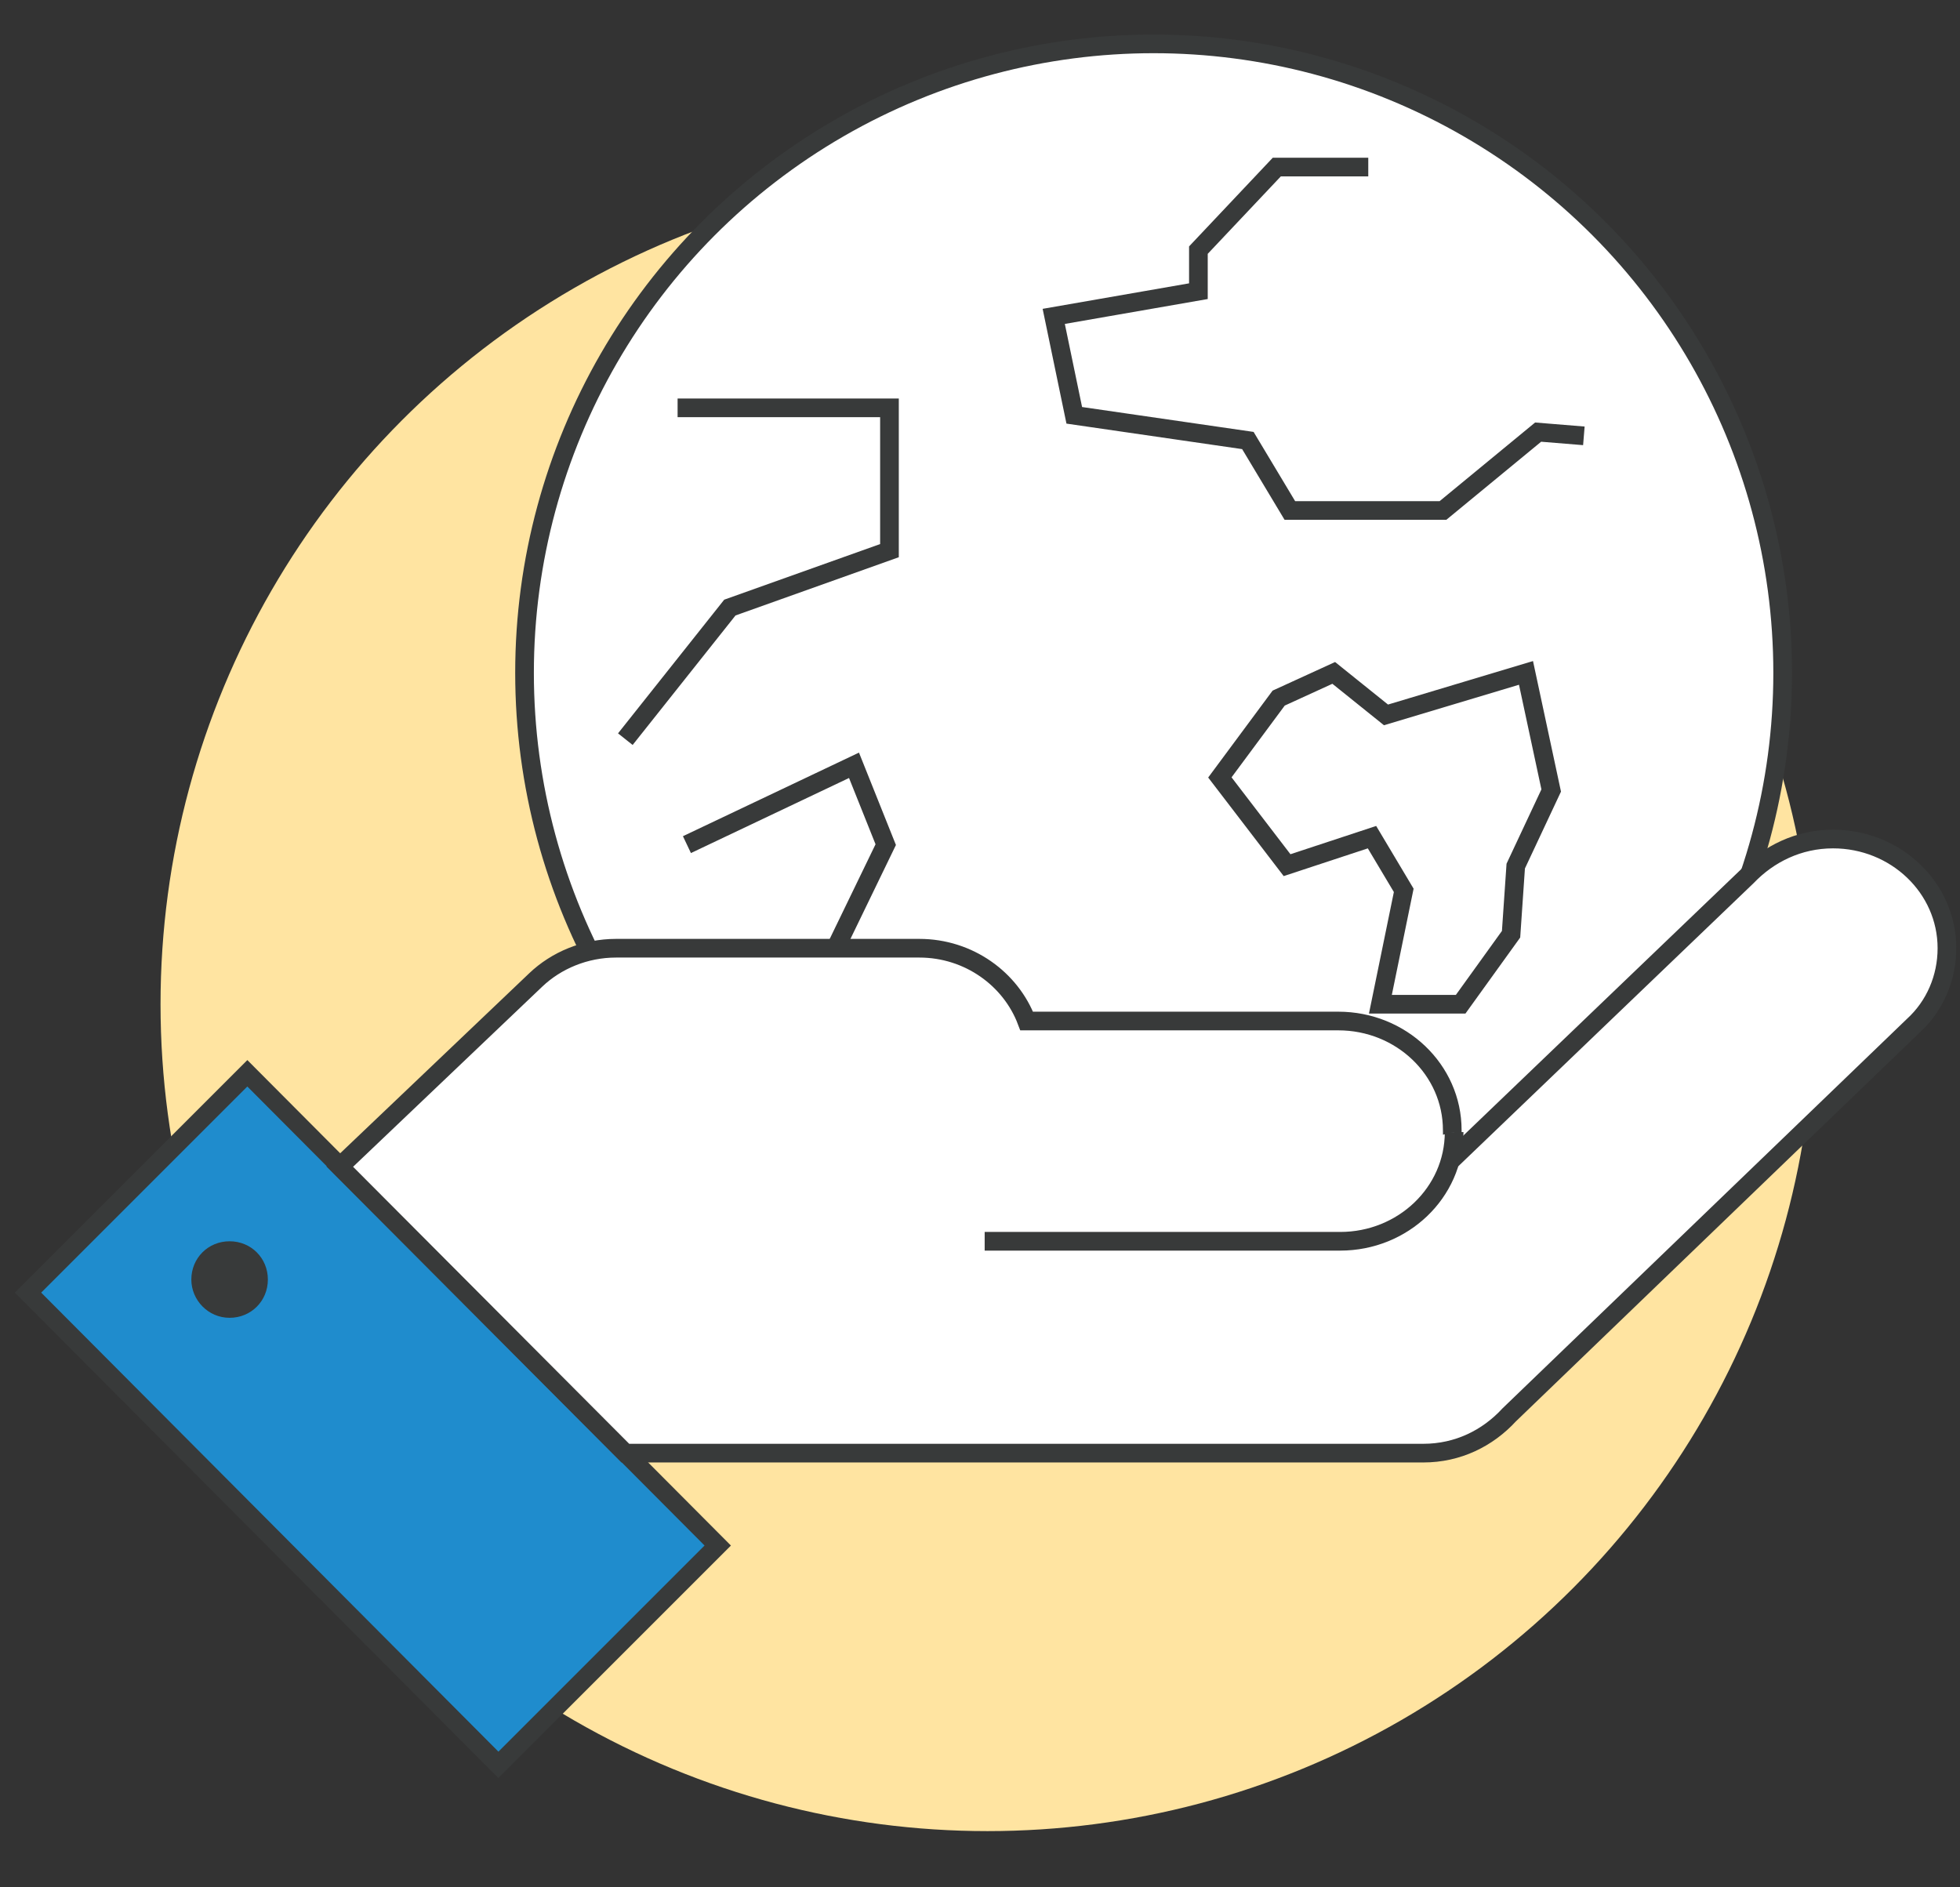
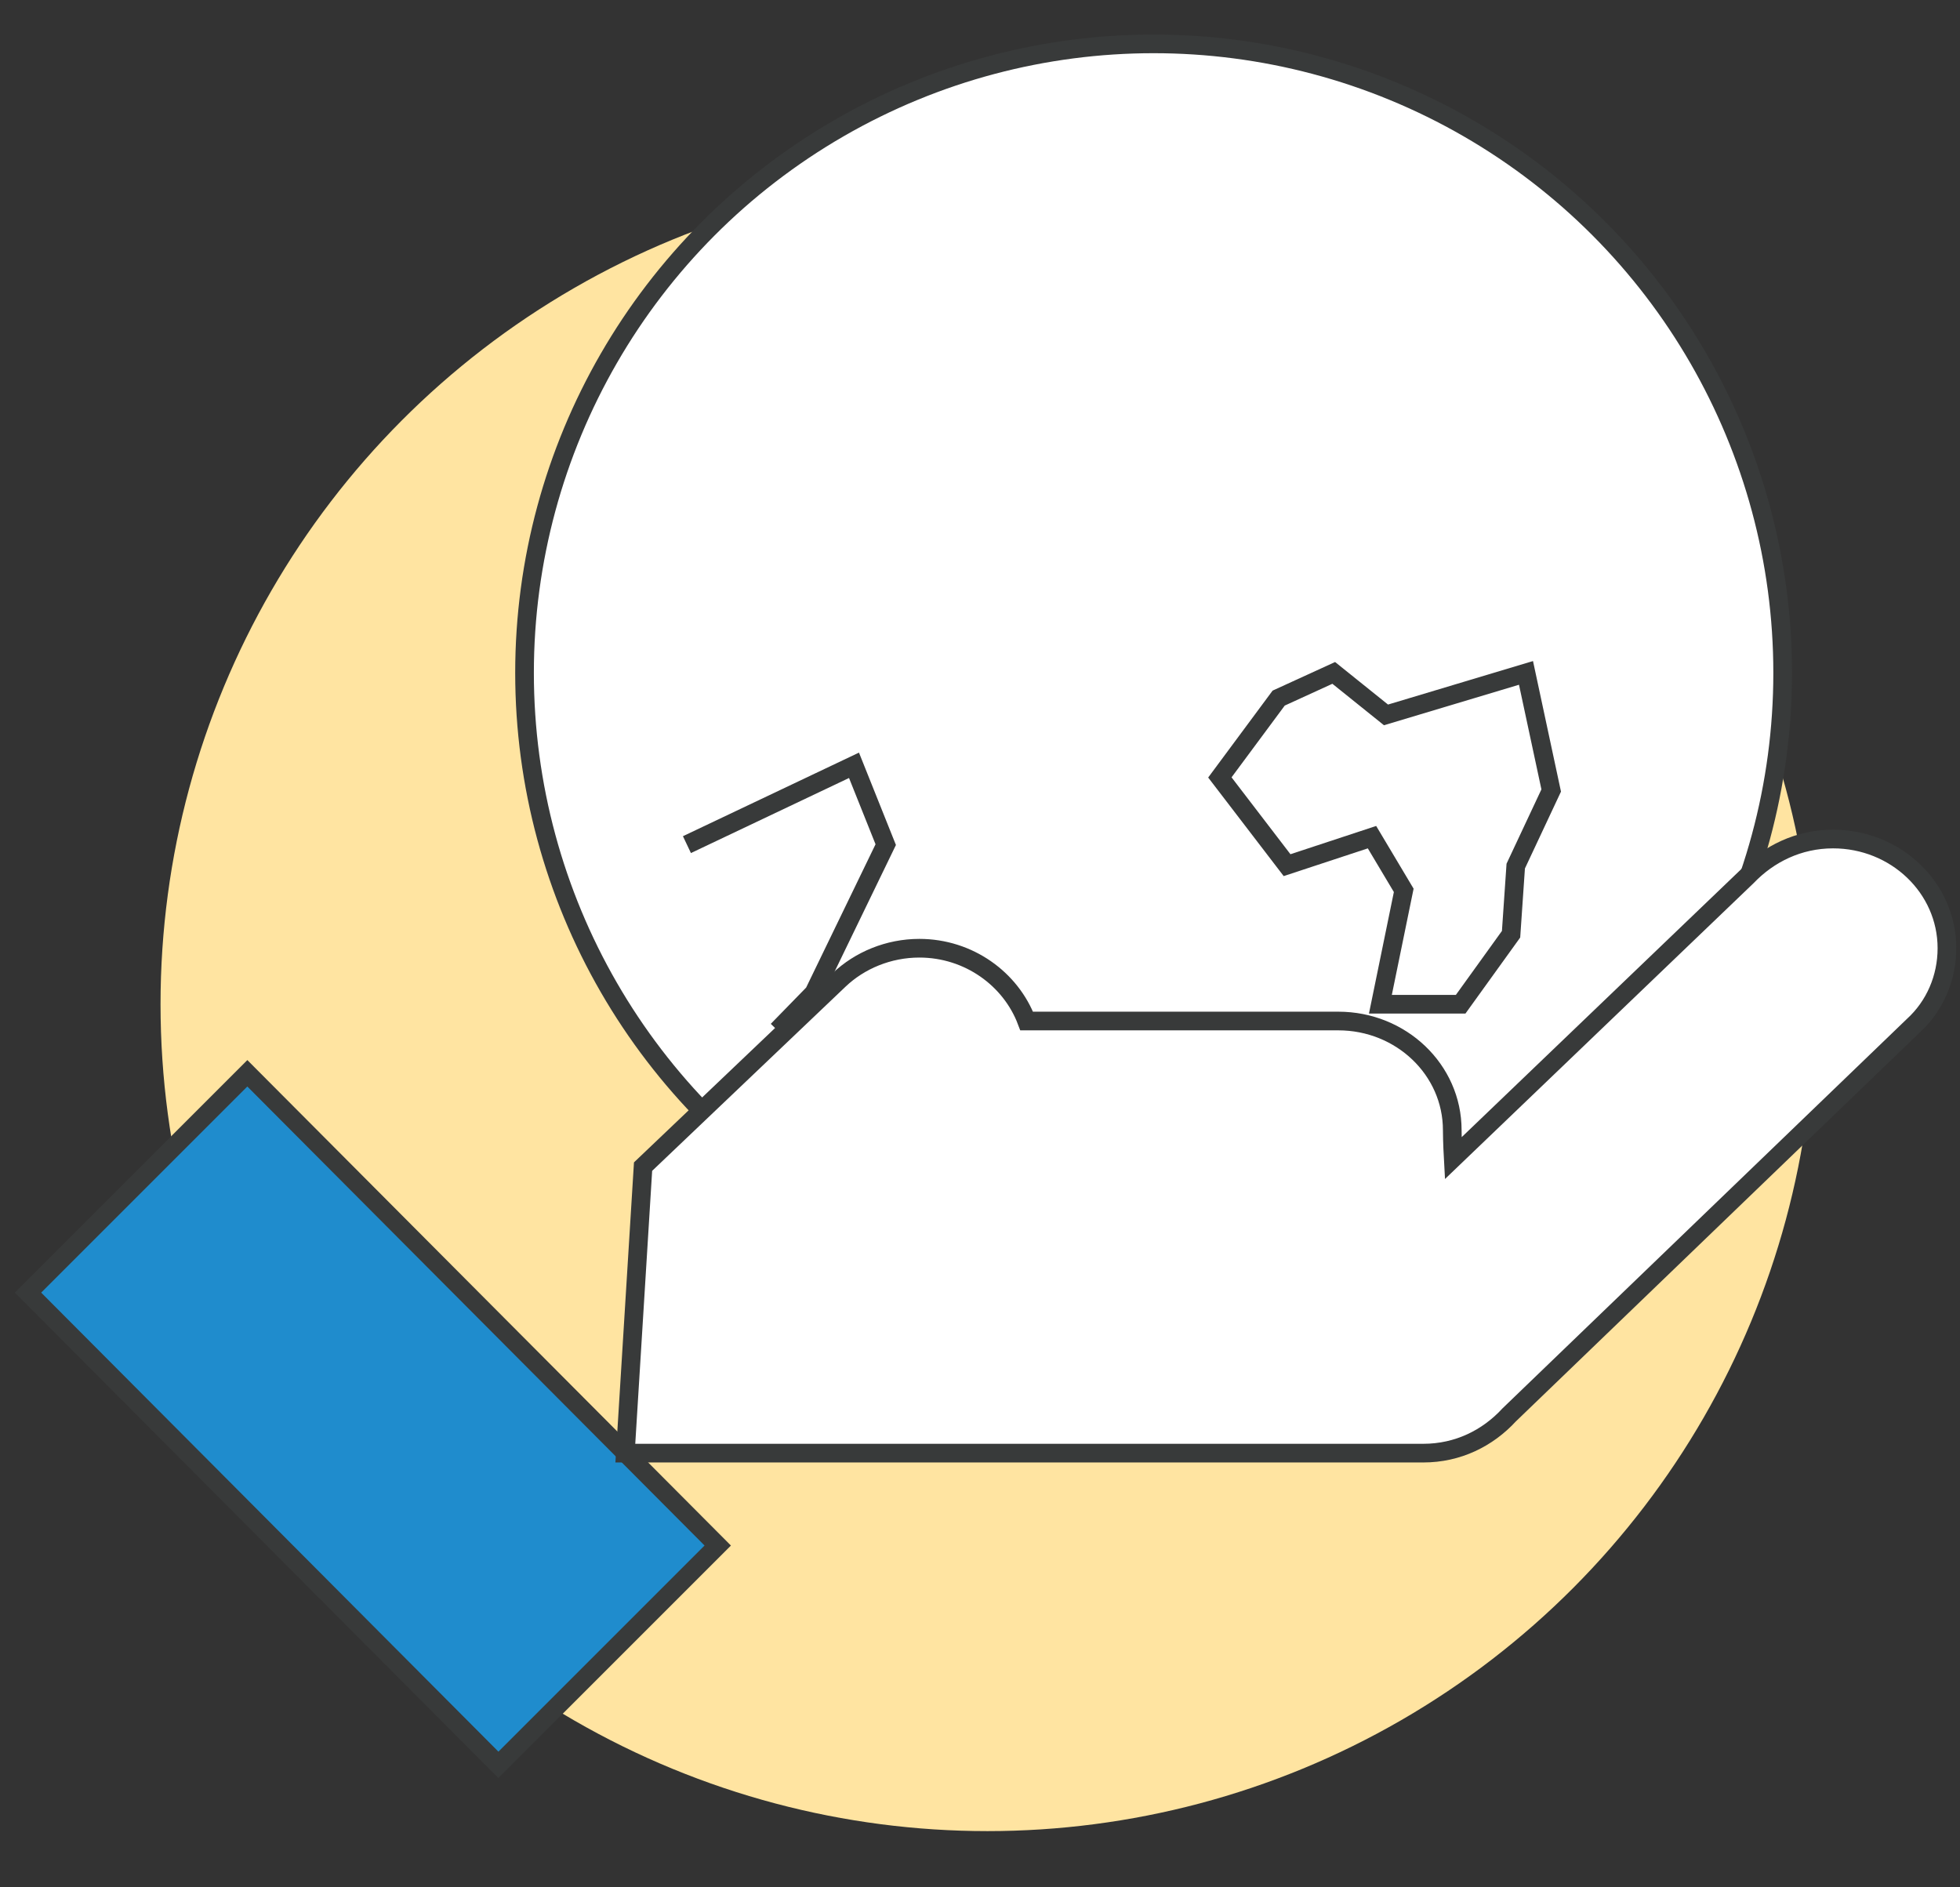
<svg xmlns="http://www.w3.org/2000/svg" version="1.1" id="_레이어_2" x="0px" y="0px" viewBox="0 0 210 202.2" style="enable-background:new 0 0 210 202.2;" xml:space="preserve">
  <rect x="0" y="0" width="210" height="202.2" fill="#333333" stroke="none" />
  <style type="text/css">
	.st0{fill:#FFE4A1;}
	.st1{fill:#FFFFFF;stroke:#383A3A;stroke-width:2;stroke-miterlimit:10;}
	.st2{fill:none;stroke:#383A3A;stroke-width:2;stroke-miterlimit:10;}
	.st3{fill:#1F8CCD;stroke:#383A3A;stroke-width:2;stroke-miterlimit:10;}
	.st4{fill:#383A3A;}
</style>
  <g>
    <g>
      <circle class="st0" cx="105.8" cy="107.6" r="88.6" />
      <g>
        <circle class="st1" cx="123.6" cy="72.1" r="67.4" />
        <polygon class="st2" points="148.5,76.6 142.9,72.1 137,74.8 130.7,83.3 137.9,92.7 147,89.7 150.4,95.4 147.9,107.6      156.5,107.6 161.9,100.1 162.4,92.8 166.2,84.7 163.5,72.1    " />
-         <polyline class="st2" points="146.6,17.9 136.8,17.9 128.4,26.8 128.4,31.2 112.9,33.9 115.1,44.5 133.7,47.2 138.2,54.7      154.6,54.7 164.8,46.3 169.7,46.7    " />
-         <polyline class="st2" points="72.6,43.7 95.3,43.7 95.3,59 78.2,65.1 67,79.2    " />
        <polyline class="st2" points="73.6,90.5 91.5,82 94.9,90.5 87.2,106.4 83.3,110.4    " />
      </g>
      <g>
        <g>
          <g>
            <polygon class="st3" points="53.4,189.1 3,138.5 26.5,115 76.9,165.6      " />
            <g>
-               <path class="st1" d="M208.6,101.6c0-6.5-5.5-11.7-12.2-11.7c-3.7,0-6.9,1.6-9.2,4l-31.5,30.2c0,0-0.1-1.8-0.1-3        c0-6.5-5.5-11.7-12.2-11.7h-33.4c-1.7-4.5-6.2-7.8-11.5-7.8H66c-3.3,0-6.4,1.3-8.6,3.4l-21,20L67,155.7h85.5        c3.7,0,6.9-1.6,9.2-4.1l43.3-41.7C207.3,107.8,208.6,104.8,208.6,101.6z" />
+               <path class="st1" d="M208.6,101.6c0-6.5-5.5-11.7-12.2-11.7c-3.7,0-6.9,1.6-9.2,4l-31.5,30.2c0,0-0.1-1.8-0.1-3        c0-6.5-5.5-11.7-12.2-11.7h-33.4c-1.7-4.5-6.2-7.8-11.5-7.8c-3.3,0-6.4,1.3-8.6,3.4l-21,20L67,155.7h85.5        c3.7,0,6.9-1.6,9.2-4.1l43.3-41.7C207.3,107.8,208.6,104.8,208.6,101.6z" />
              <g>
-                 <path class="st1" d="M155.8,121.3c0,6.5-5.5,11.7-12.2,11.7l0,0h-38.1" />
-               </g>
+                 </g>
            </g>
          </g>
-           <path class="st4" d="M28.7,137.1c0,2.3-1.8,4.1-4.1,4.1c-2.3,0-4.1-1.9-4.1-4.1c0-2.3,1.8-4.1,4.1-4.1      C26.9,133,28.7,134.8,28.7,137.1z" />
        </g>
      </g>
    </g>
  </g>
</svg>